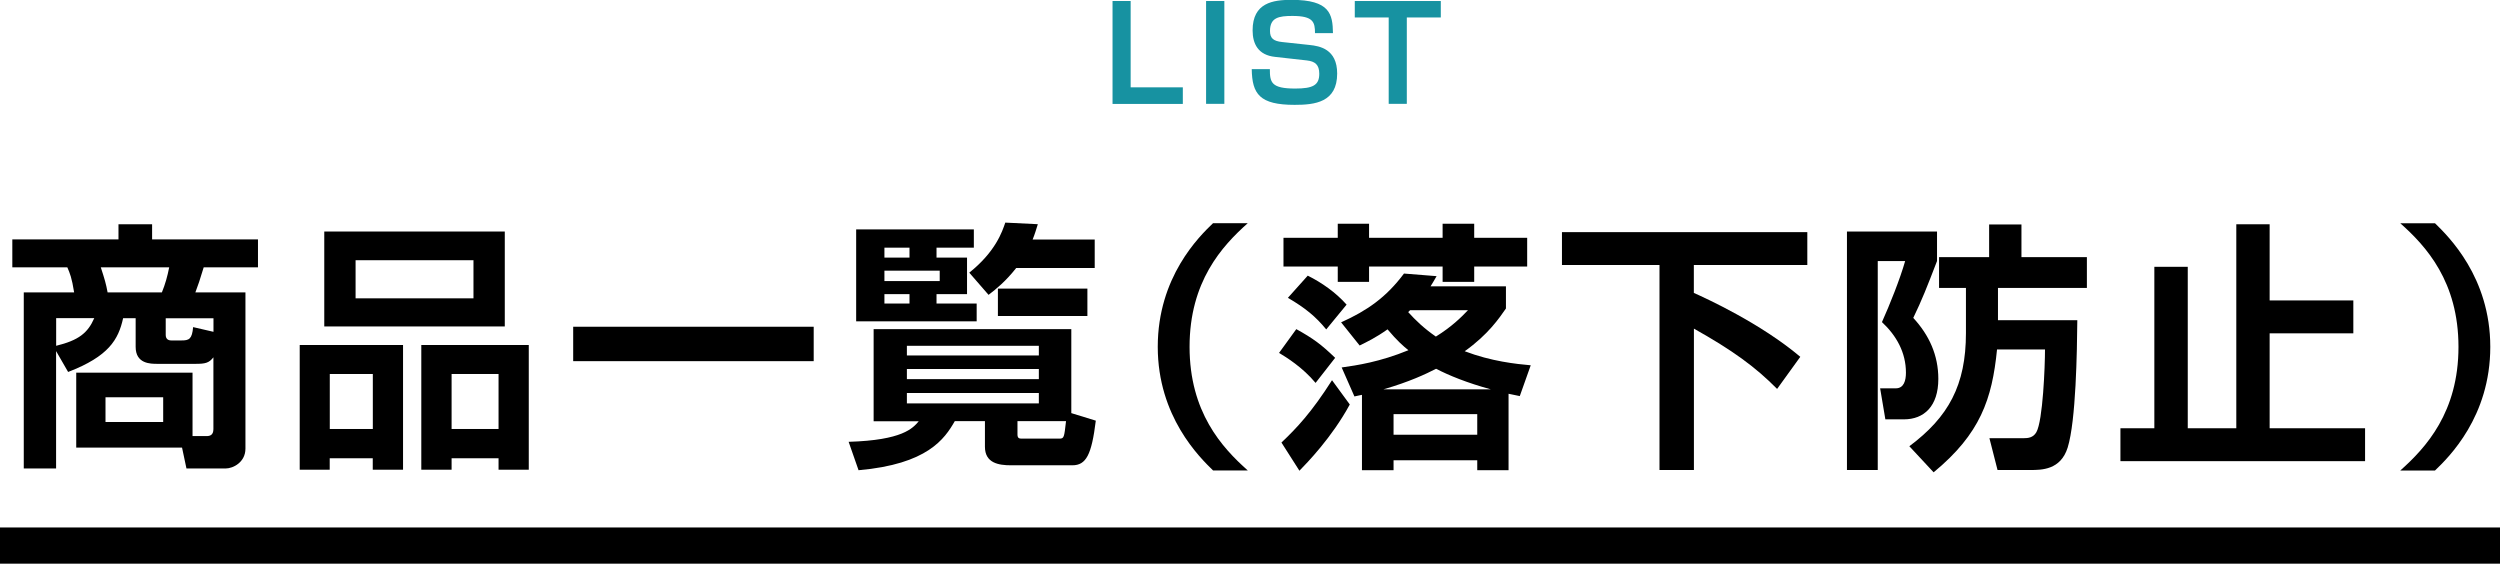
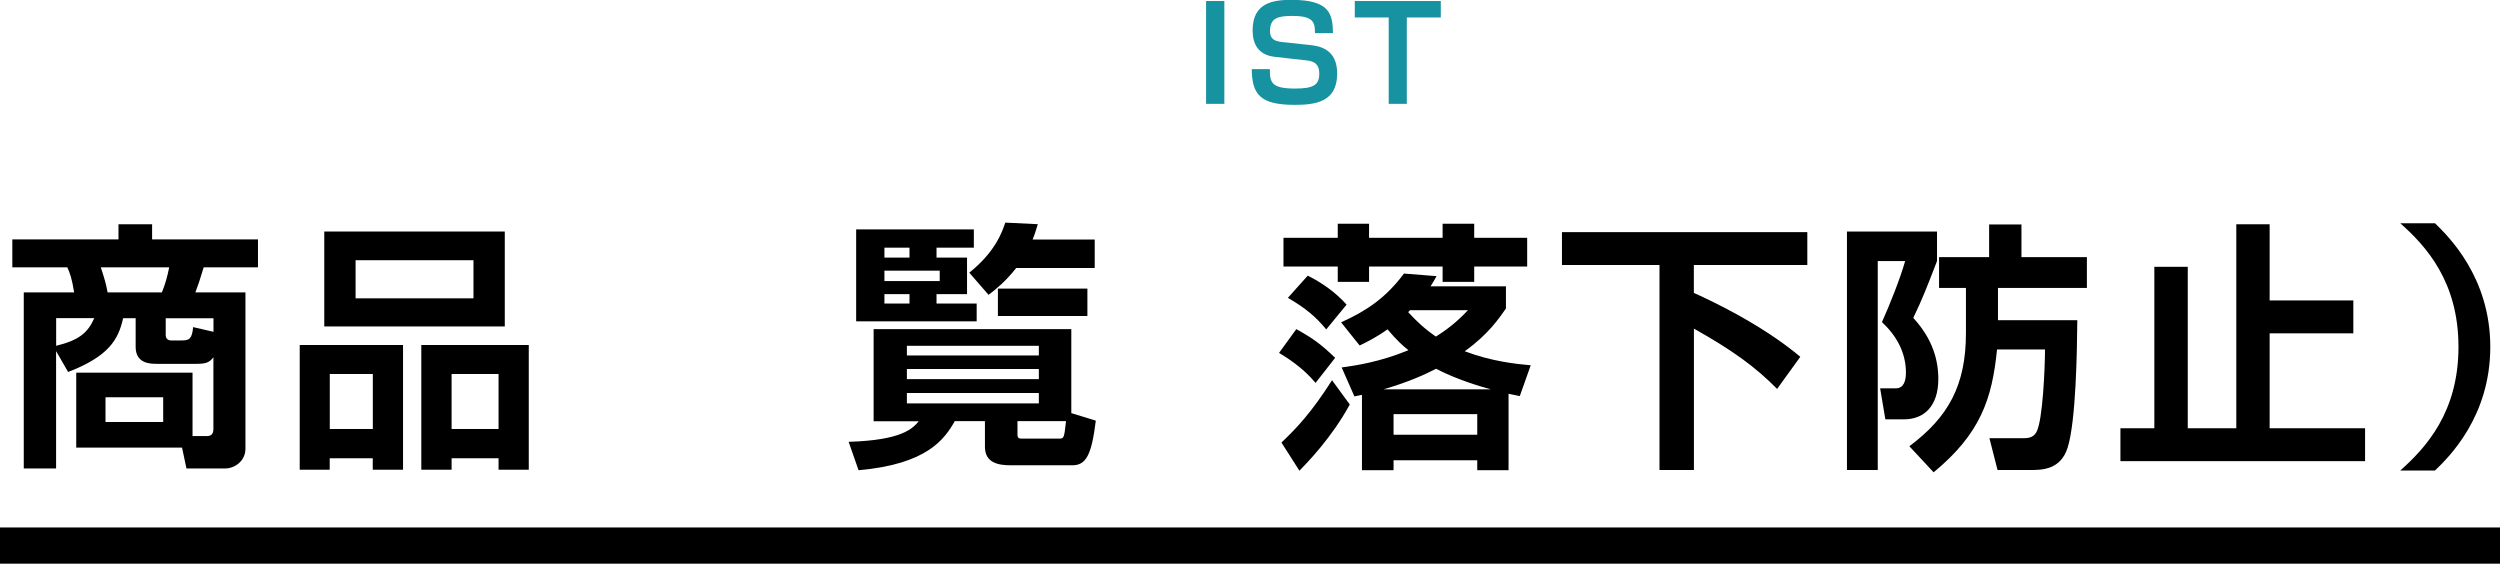
<svg xmlns="http://www.w3.org/2000/svg" id="_イヤー_2" viewBox="0 0 345 77.79">
  <defs>
    <style>.cls-1{fill:#1792a1;}.cls-2{fill:none;stroke:#000;stroke-miterlimit:10;stroke-width:5px;}</style>
  </defs>
  <g id="work">
    <g>
      <g>
        <path d="M10.52,61.76v-10.33H26.57v8.75h1.94c.47,0,.94-.14,.94-.97v-9.9c-.61,.79-1.15,.9-2.45,.9h-5.29c-.94,0-2.99,0-2.99-2.34v-3.96h-1.73c-.65,2.95-1.98,5.26-7.59,7.42l-1.66-2.88v16.2H3.28v-24.3h6.95c-.32-2.02-.58-2.63-.94-3.46H1.7v-3.85h14.65v-2.09h4.64v2.09h14.61v3.85h-7.49c-.54,1.8-.76,2.41-1.15,3.46h6.91v21.56c0,1.87-1.69,2.74-2.74,2.74h-5.4l-.61-2.88H10.52Zm-2.77-14.04c3.1-.76,4.36-1.76,5.26-3.82H7.75v3.82Zm6.16-10.83c.54,1.66,.72,2.27,.94,3.46h7.49c.47-1.15,.76-2.2,1.01-3.46H13.9Zm.65,17.93v3.42h7.96v-3.42h-7.96Zm14.9-9.03v-1.87h-6.59v2.3c0,.54,.32,.76,.76,.76h1.44c1.01,0,1.44-.18,1.58-1.84l2.81,.65Z" />
        <path d="M41.37,47.61h14.25v17.21h-4.18v-1.58h-5.94v1.58h-4.14v-17.21Zm3.38-15.66h24.91v13.1h-24.91v-13.1Zm.76,27.25h5.94v-7.59h-5.94v7.59Zm3.56-18.03h16.27v-5.26h-16.27v5.26Zm19.73,23.65v-1.58h-6.48v1.58h-4.18v-17.21h14.83v17.21h-4.18Zm-6.48-5.62h6.48v-7.59h-6.48v7.59Z" />
-         <path d="M79.1,45.09h33.19v4.75h-33.19v-4.75Z" />
        <path d="M135.94,58.12h-4.18c-1.4,2.45-3.78,5.94-13.28,6.77l-1.37-3.92c7.45-.22,8.85-1.87,9.68-2.84h-6.23v-12.71h27.28v11.59l3.38,1.04c-.58,4.71-1.33,6.16-3.24,6.16h-8.46c-1.69,0-3.6-.29-3.6-2.56v-3.53Zm-17.78-26.46h16.23v2.52h-5.15v1.37h4.21v5.04h-4.21v1.3h5.54v2.45h-16.63v-12.67Zm3.89,2.52v1.37h3.46v-1.37h-3.46Zm0,3.17v1.44h7.63v-1.44h-7.63Zm0,3.24v1.3h3.46v-1.3h-3.46Zm3.1,7.13v1.33h18.21v-1.33h-18.21Zm0,3.2v1.4h18.21v-1.4h-18.21Zm0,3.31v1.44h18.21v-1.44h-18.21Zm18.07-23.29c-.25,.79-.4,1.33-.72,2.12h8.57v3.92h-10.83c-1.48,1.87-2.74,2.88-3.82,3.71l-2.66-3.06c3.64-2.92,4.54-5.65,4.97-6.91l4.5,.22Zm6.84,8.89v3.78h-12.35v-3.78h12.35Zm-9.65,20.12c0,.54,.25,.58,.61,.58h5.15c.68,0,.68-.14,.94-2.41h-6.7v1.83Z" />
-         <path d="M172.19,30.8c-3.56,3.17-8.03,8.06-8.03,17.06s4.46,13.89,8.03,17.06h-4.79c-1.84-1.8-7.63-7.42-7.63-17.06s5.72-15.23,7.63-17.06h4.79Z" />
        <path d="M178.89,45.42c2.34,1.3,3.42,2.09,5.36,3.96l-2.7,3.46c-1.8-2.16-4.03-3.53-5.04-4.14l2.38-3.28Zm7.38,10.4c-2.48,4.57-5.9,8.06-6.95,9.14l-2.48-3.89c2.09-1.98,4.14-4.14,6.98-8.6l2.45,3.35Zm-1.66-24.94h4.32v1.94h10.15v-1.94h4.36v1.94h7.31v3.96h-7.31v2.12h-4.36v-2.12h-10.15v2.12h-4.32v-2.12h-7.49v-3.96h7.49v-1.94Zm-4.14,7.16c1.94,.97,3.85,2.3,5.36,4l-2.81,3.42c-1.44-1.76-2.88-2.95-5.29-4.36l2.74-3.06Zm4.61,6.44c3.6-1.62,6.23-3.46,8.67-6.73l4.5,.36c-.4,.68-.47,.83-.83,1.4h10.4v3.06c-.9,1.3-2.45,3.6-5.69,5.9,3.67,1.4,7.09,1.76,9.11,1.94l-1.51,4.25c-1.08-.22-1.22-.25-1.55-.32v10.55h-4.32v-1.37h-11.55v1.37h-4.36v-10.4c-.18,.04-.4,.07-1.04,.22l-1.76-4c2.09-.29,5.26-.76,9.21-2.38-.68-.54-1.58-1.33-2.88-2.88-1.62,1.15-2.84,1.73-3.85,2.23l-2.56-3.2Zm20.66,9.25c-3.31-.9-5.83-1.94-7.56-2.84-1.4,.72-3.67,1.8-7.27,2.84h14.83Zm-13.43,3.42v2.84h11.55v-2.84h-11.55Zm2.27-14.33c-.11,.11-.14,.14-.25,.25,1.01,1.12,2.16,2.23,3.82,3.38,2.2-1.37,3.46-2.63,4.43-3.64h-7.99Z" />
        <path d="M215.54,32.03h33.87v4.54h-15.66v3.85c1.69,.76,9.18,4.17,14.69,8.82l-3.2,4.43c-3.02-3.06-6.16-5.33-11.48-8.32v19.51h-4.75v-28.29h-13.46v-4.54Z" />
        <path d="M254.89,31.95h12.42v4.07c-1.37,3.56-2.09,5.4-3.28,7.85,2.2,2.38,3.46,5.15,3.46,8.42,0,3.78-1.98,5.58-4.75,5.58h-2.56l-.72-4.28h2.16c1.12,0,1.4-1.08,1.4-2.16,0-2.77-1.3-5.11-3.31-6.98,1.08-2.41,2.48-5.9,3.2-8.42h-3.78v28.83h-4.25V31.95Zm20.84,12.24h10.94c-.04,4.28-.18,13.86-1.33,17.57-.97,3.1-3.6,3.1-5.18,3.1h-4.5l-1.12-4.39h4.75c.58,0,1.3-.07,1.73-.83,.9-1.58,1.19-9.14,1.19-11.41h-6.62c-.68,6.84-2.3,11.63-8.75,16.95l-3.35-3.6c5.4-4.03,7.81-8.42,7.81-15.62v-6.23h-3.71v-4.25h6.91v-4.5h4.46v4.5h9.03v4.25h-12.27v4.46Z" />
        <path d="M313.21,30.95v10.51h11.55v4.54h-11.55v13.1h13.17v4.54h-33.76v-4.54h4.68v-22.28h4.61v22.28h6.7V30.95h4.61Z" />
        <path d="M331.24,64.93c3.56-3.17,8.03-8.06,8.03-17.06s-4.46-13.89-8.03-17.06h4.79c1.84,1.8,7.63,7.42,7.63,17.06s-5.72,15.23-7.63,17.06h-4.79Z" />
      </g>
      <g>
-         <path class="cls-1" d="M156.03,.14V12.05h7.2v2.29h-9.7V.14h2.5Z" />
        <path class="cls-1" d="M168.96,.14V14.33h-2.52V.14h2.52Z" />
        <path class="cls-1" d="M181.47,4.59c0-1.53-.22-2.39-3.11-2.39-1.89,0-3.1,.22-3.1,2.07,0,1.03,.49,1.4,1.67,1.53l3.82,.41c1.33,.14,3.78,.54,3.78,3.94,0,3.98-3.08,4.32-5.87,4.32-4.83,0-5.87-1.49-5.92-4.93h2.5c0,1.82,.18,2.68,3.49,2.68,2.47,0,3.33-.47,3.33-2.04,0-1.28-.61-1.71-1.71-1.84l-4.39-.49c-2.34-.25-3.1-1.8-3.1-3.66,0-3.83,2.84-4.21,5.38-4.21,5.28,0,5.67,1.96,5.71,4.59h-2.48Z" />
        <path class="cls-1" d="M194.14,2.41V14.33h-2.5V2.41h-4.68V.14h11.87V2.41h-4.68Z" />
      </g>
      <line class="cls-2" y1="75.29" x2="345" y2="75.29" />
    </g>
  </g>
</svg>